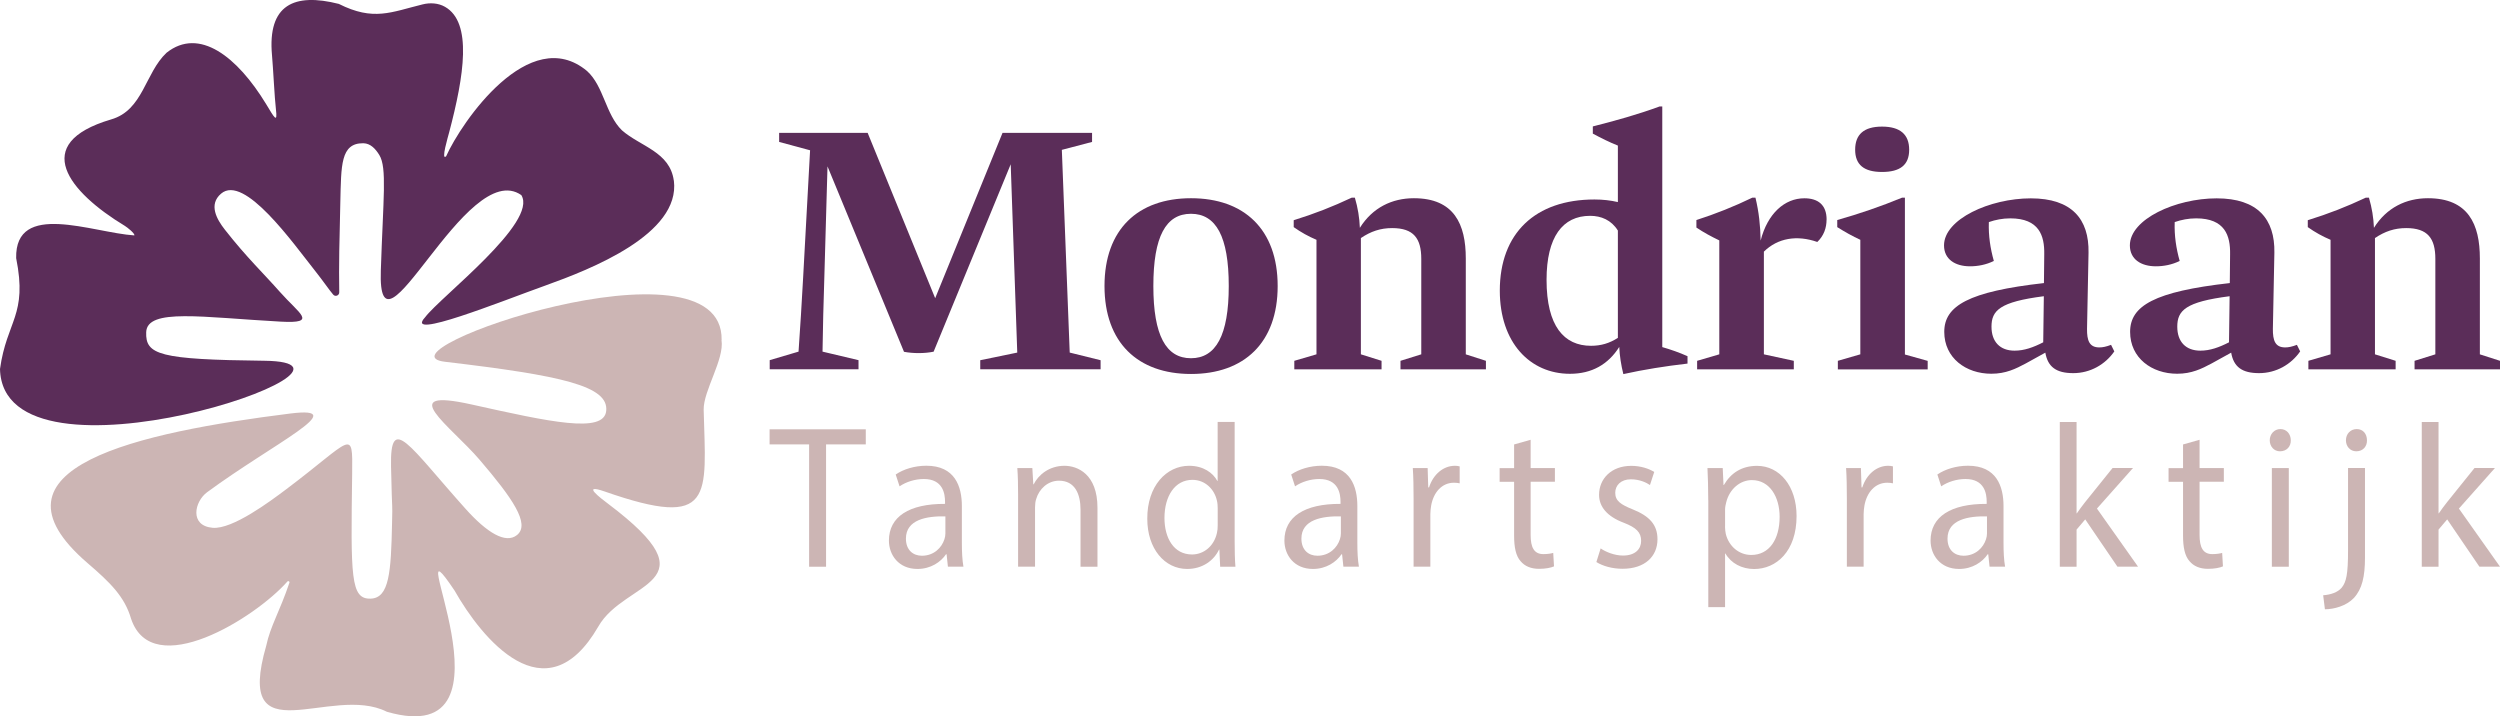
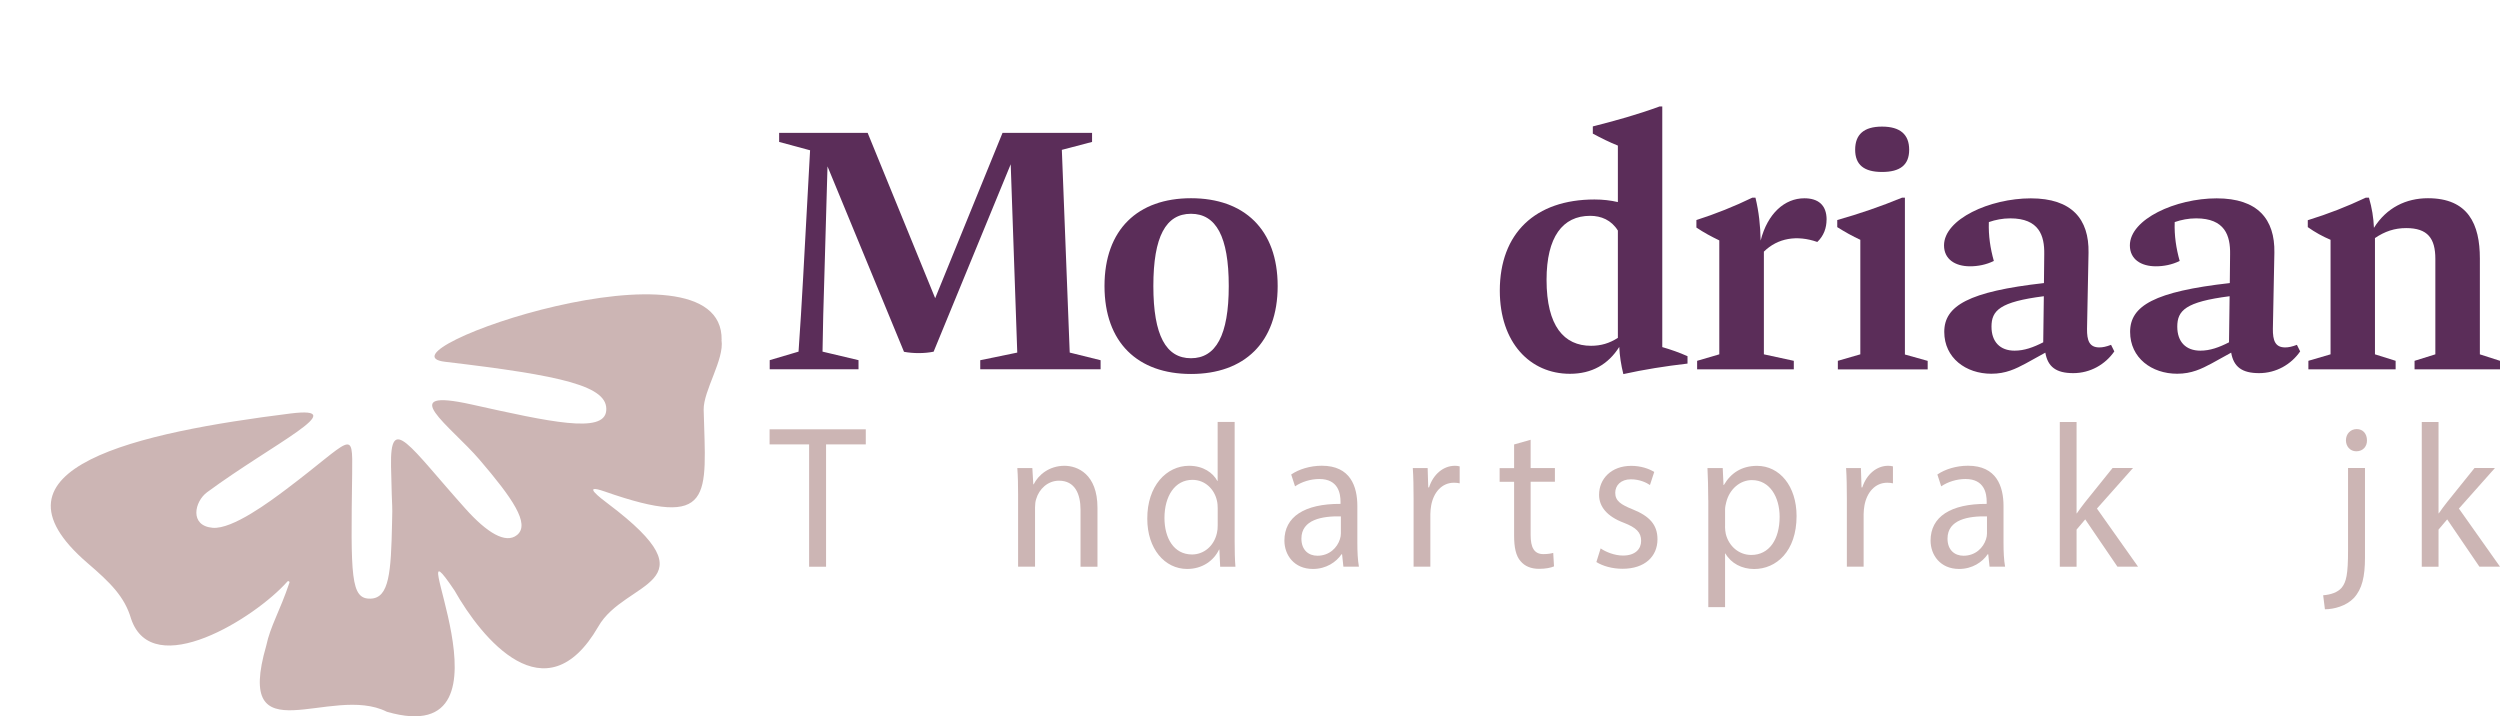
<svg xmlns="http://www.w3.org/2000/svg" id="Laag_2" viewBox="0 0 416.07 119.21">
  <g id="Laag_1-2">
    <path d="M178.04,58.68l5.13,1.27v1.51h-20.03v-1.51l6.16-1.27-1.09-31.34-12.83,31.19c-1.51.31-3.38.31-4.93.02l-12.73-30.86-.53,18.53c-.15,4.21-.23,8.29-.3,12.3l5.99,1.42v1.51h-14.78v-1.51l4.8-1.42c.28-3.99.53-8.08.76-12.26l1.16-21.25-5.15-1.39v-1.51h14.73l11.24,27.52,11.21-27.52h14.9v1.51l-5.03,1.32,1.31,33.72Z" style="fill:#5b2d59;" />
    <path d="M183.82,47.6c0-9.42,5.56-14.61,14.4-14.61s14.42,5.19,14.42,14.61-5.56,14.64-14.42,14.64-14.4-5.22-14.4-14.64ZM204.5,47.6c0-8.24-2.12-12.02-6.29-12.02s-6.26,3.77-6.26,12.02,2.12,12.02,6.26,12.02,6.29-3.8,6.29-12.02Z" style="fill:#5b2d59;" />
-     <path d="M243.94,58.97l3.36,1.08v1.42h-14.22v-1.42l3.46-1.08v-15.89c0-3.39-1.26-5.12-4.85-5.12-1.94,0-3.56.55-5.2,1.66v19.35l3.44,1.08v1.42h-14.52v-1.42l3.69-1.08v-19.06c-1.31-.55-2.58-1.25-3.79-2.11v-1.15c3.48-1.08,6.44-2.24,9.65-3.75h.53c.5,1.71.76,3.32.83,5.02,2.1-3.36,5.35-4.93,8.99-4.93,6.72,0,8.64,4.35,8.64,10.02v15.96Z" style="fill:#5b2d59;" />
    <path d="M276.66,57.77c1.42.41,2.8.89,4.19,1.51v1.23c-3.71.43-7.25.99-10.68,1.75-.38-1.54-.61-3-.68-4.52-1.84,2.91-4.57,4.47-8.21,4.47-6.64,0-11.67-5.19-11.67-13.84,0-9.56,5.91-15.17,15.76-15.17,1.39,0,2.68.15,3.89.43v-9.4c-1.39-.55-2.75-1.23-4.17-1.99v-1.2c3.79-.96,7.43-1.97,11.11-3.32h.45v40.04ZM269.26,56.23v-17.86c-1.09-1.75-2.78-2.45-4.62-2.45-4.57,0-7.25,3.51-7.25,10.65,0,7.74,2.93,10.98,7.4,10.98,1.64,0,3.06-.41,4.47-1.32Z" style="fill:#5b2d59;" />
    <path d="M303.99,36.55c0,1.37-.45,2.69-1.54,3.72-3.38-1.18-6.57-.67-8.89,1.61v17.09l4.98,1.08v1.42h-16.09v-1.42l3.69-1.08v-18.96c-1.31-.63-2.6-1.32-3.81-2.14v-1.25c3.16-1.01,6.34-2.28,9.3-3.72h.53c.58,2.43.81,4.59.86,7.14,1.16-4.54,4.02-7.04,7.27-7.04,2.27,0,3.71,1.08,3.71,3.56Z" style="fill:#5b2d59;" />
    <path d="M305.87,61.47v-1.42l3.74-1.08v-19.06c-1.31-.6-2.55-1.3-3.84-2.11v-1.18c3.64-1.03,7.3-2.28,10.78-3.72h.48v26.1l3.79,1.06v1.42h-14.95ZM308.75,24.92c0-2.55,1.46-3.85,4.47-3.85s4.52,1.3,4.52,3.85-1.52,3.7-4.52,3.7-4.47-1.2-4.47-3.7Z" style="fill:#5b2d59;" />
    <path d="M351.89,58.47c-1.51,2.19-4.01,3.63-6.84,3.63s-4.24-1.03-4.65-3.41l-3.26,1.8c-1.67.89-3.31,1.71-5.73,1.71-4.22,0-7.83-2.62-7.83-6.97s4.07-6.71,16.59-8.12l.05-4.83c.05-3.03-.83-5.94-5.66-5.94-1.26,0-2.47.24-3.56.62-.08,2.28.25,4.4.83,6.47-1.26.62-2.63.89-3.97.89-2.47,0-4.32-1.18-4.32-3.48,0-4.37,7.63-7.83,14.45-7.83s9.7,3.46,9.6,9.04l-.25,12.67c-.02,1.95.38,3.1,2.05,3.1.56,0,1.14-.12,1.95-.43l.55,1.11ZM340.05,56.97l.1-7.67c-7.35.94-8.71,2.38-8.71,5.07,0,2.5,1.41,3.99,3.84,3.99,1.62,0,3.13-.55,4.77-1.39Z" style="fill:#5b2d59;" />
    <path d="M382.82,58.47c-1.51,2.19-4.01,3.63-6.84,3.63s-4.24-1.03-4.65-3.41l-3.26,1.8c-1.67.89-3.31,1.71-5.73,1.71-4.22,0-7.83-2.62-7.83-6.97s4.07-6.71,16.59-8.12l.05-4.83c.05-3.03-.83-5.94-5.66-5.94-1.26,0-2.47.24-3.56.62-.08,2.28.25,4.4.83,6.47-1.26.62-2.63.89-3.97.89-2.47,0-4.32-1.18-4.32-3.48,0-4.37,7.63-7.83,14.45-7.83s9.7,3.46,9.6,9.04l-.25,12.67c-.02,1.95.38,3.1,2.05,3.1.56,0,1.14-.12,1.95-.43l.55,1.11ZM370.97,56.97l.1-7.67c-7.35.94-8.71,2.38-8.71,5.07,0,2.5,1.41,3.99,3.84,3.99,1.62,0,3.13-.55,4.77-1.39Z" style="fill:#5b2d59;" />
    <path d="M412.71,58.97l3.36,1.08v1.42h-14.22v-1.42l3.46-1.08v-15.89c0-3.39-1.26-5.12-4.85-5.12-1.94,0-3.56.55-5.2,1.66v19.35l3.44,1.08v1.42h-14.52v-1.42l3.69-1.08v-19.06c-1.31-.55-2.58-1.25-3.79-2.11v-1.15c3.48-1.08,6.44-2.24,9.65-3.75h.53c.5,1.71.76,3.32.83,5.02,2.1-3.36,5.35-4.93,8.99-4.93,6.72,0,8.64,4.35,8.64,10.02v15.96Z" style="fill:#5b2d59;" />
    <path d="M120.1,56.59c.33-18.38-58.56,2.14-46.04,3.62,19.55,2.31,27.26,4.03,26.83,8.18-.39,3.81-9.37,1.83-22.39-1.07s-3.51,3.56,1.31,9.19c5.43,6.35,8.49,10.7,6.24,12.53-1.9,1.54-5.03-.41-8.56-4.35-9.34-10.41-12.6-16.11-12.41-7.04.19,8.92.26,5.29.17,9.39-.17,8.18-.46,12.48-3.55,12.59-3.38.12-3.32-3.64-3.09-20.79.1-7.8.05-5.71-10.95,2.57-2.71,2.04-8.98,6.72-12.27,6.43-3.89-.34-3.03-4.37-.92-5.92,11-8.1,24.37-14.41,13.85-13.1-25.18,3.16-52.28,8.97-33.74,24.9,3.81,3.27,6.17,5.6,7.24,9.27,3.55,10.52,20.68-.15,26.01-6.21.14-.16.41-.01.34.19-1.61,4.79-3.17,7.22-3.86,10.49-5.39,18.68,10.8,6.29,20.08,11,23.53,6.79,1.33-34.94,11.25-20.19,4.52,7.97,15.17,21.14,23.92,6.03,4.41-7.83,19.65-6.88,1.67-20.44-1.2-.91-4.63-3.47-.59-2.06,18.38,6.43,16.83.77,16.47-13.61-.06-3.17,3.47-8.38,2.97-11.6Z" style="fill:#ccb5b4;" />
-     <path d="M112.14,30.06c-.65-4.8-5.55-5.67-8.63-8.37-2.74-2.67-3.02-7.35-5.81-9.87-9.59-8-20.91,8.51-23.45,14.19-.92.83.35-3.38.5-3.97,2.49-9.42,3.9-18.31-.7-20.91-1.11-.63-2.47-.71-3.71-.4-5.26,1.29-8.16,2.83-13.95-.08h0c-7.42-1.88-11.89.11-11.12,8.55.18,1.94.43,7.16.65,8.97.3,2.48-.27,1.41-1.62-.83-4.82-7.93-11.15-12.86-16.57-8.57,0,0,0,0,0,0-3.61,3.38-3.89,9.58-9.25,11.11-13.6,4.02-7,12.09,2.31,17.72.39.24,1.69,1.26,1.57,1.58-6.99-.46-19.87-5.82-19.67,3.78h0C4.61,52.52,1.13,53.32,0,61.41h0c.54,21.7,67.02-1.1,43.99-1.37-17.49-.2-19.79-.99-19.66-4.75,0,0,0,0,0,0,.14-4.05,9.37-2.47,22.41-1.76,6.24.34,3.06-1.3-.15-4.94-2.76-3.13-5.52-5.72-9.16-10.36-1.36-1.73-2.76-4.19-.64-6,3.86-3.32,12,8.26,15.66,12.86,1.39,1.75,2.35,3.19,3.01,3.95.35.4,1.01.14,1-.39-.08-4.38.03-8.84.18-15.02.15-6.12.03-9.82,3.81-9.79.01,0,.03,0,.04,0,1.19.03,2.02.95,2.64,1.96,1.3,2.13.64,7.16.25,19.2-.61,17.45,14.18-18.94,23.38-12.53h0c2.84,4.52-13.47,16.94-16.01,20.33-3.66,3.96,12.74-2.68,20.1-5.31,7.38-2.65,22.43-8.5,21.3-17.44Z" style="fill:#5b2d59;" />
    <path d="M134.66,73.96h-6.58v-2.51h16.01v2.51h-6.61v20.36h-2.82v-20.36Z" style="fill:#ccb5b4;" />
-     <path d="M157.76,94.32l-.22-2.07h-.1c-.87,1.29-2.54,2.44-4.75,2.44-3.14,0-4.75-2.34-4.75-4.72,0-3.97,3.34-6.14,9.34-6.11v-.34c0-1.36-.35-3.8-3.53-3.8-1.44,0-2.95.47-4.04,1.22l-.64-1.97c1.28-.88,3.14-1.46,5.1-1.46,4.75,0,5.91,3.43,5.91,6.72v6.14c0,1.42.06,2.82.26,3.94h-2.57ZM157.35,85.94c-3.08-.07-6.58.51-6.58,3.7,0,1.93,1.22,2.85,2.66,2.85,2.02,0,3.31-1.36,3.75-2.75.1-.31.16-.64.16-.95v-2.85Z" style="fill:#ccb5b4;" />
    <path d="M169.44,82.34c0-1.7-.03-3.09-.13-4.44h2.5l.16,2.71h.06c.77-1.56,2.57-3.09,5.13-3.09,2.15,0,5.49,1.36,5.49,6.99v9.81h-2.82v-9.47c0-2.65-.93-4.85-3.59-4.85-1.86,0-3.31,1.39-3.79,3.05-.13.37-.19.88-.19,1.39v9.87h-2.82v-11.98Z" style="fill:#ccb5b4;" />
    <path d="M205.48,70.23v19.85c0,1.46.03,3.12.13,4.24h-2.54l-.13-2.85h-.06c-.87,1.83-2.76,3.22-5.3,3.22-3.75,0-6.64-3.36-6.64-8.35-.03-5.46,3.18-8.82,6.96-8.82,2.38,0,3.98,1.19,4.69,2.51h.06v-9.81h2.82ZM202.66,84.58c0-.37-.03-.88-.13-1.26-.42-1.9-1.96-3.46-4.08-3.46-2.92,0-4.65,2.71-4.65,6.35,0,3.32,1.54,6.07,4.59,6.07,1.89,0,3.63-1.32,4.14-3.56.1-.41.13-.81.13-1.29v-2.85Z" style="fill:#ccb5b4;" />
    <path d="M223.58,94.32l-.22-2.07h-.1c-.87,1.29-2.54,2.44-4.75,2.44-3.15,0-4.75-2.34-4.75-4.72,0-3.97,3.34-6.14,9.34-6.11v-.34c0-1.36-.35-3.8-3.53-3.8-1.44,0-2.95.47-4.04,1.22l-.64-1.97c1.28-.88,3.15-1.46,5.1-1.46,4.75,0,5.91,3.43,5.91,6.72v6.14c0,1.42.06,2.82.26,3.94h-2.57ZM223.17,85.94c-3.08-.07-6.58.51-6.58,3.7,0,1.93,1.22,2.85,2.66,2.85,2.02,0,3.31-1.36,3.75-2.75.1-.31.16-.64.16-.95v-2.85Z" style="fill:#ccb5b4;" />
    <path d="M235.26,83.02c0-1.93-.03-3.6-.13-5.12h2.47l.1,3.22h.13c.71-2.21,2.41-3.6,4.3-3.6.32,0,.55.03.8.1v2.82c-.29-.07-.58-.1-.96-.1-1.99,0-3.4,1.59-3.79,3.83-.06.41-.13.88-.13,1.39v8.75h-2.79v-11.3Z" style="fill:#ccb5b4;" />
    <path d="M254.74,73.18v4.72h4.04v2.27h-4.04v8.86c0,2.04.55,3.19,2.12,3.19.74,0,1.28-.1,1.64-.2l.13,2.24c-.55.24-1.41.41-2.5.41-1.32,0-2.37-.44-3.05-1.26-.8-.88-1.09-2.34-1.09-4.27v-8.96h-2.41v-2.27h2.41v-3.94l2.76-.78Z" style="fill:#ccb5b4;" />
    <path d="M266.39,91.27c.83.58,2.31,1.19,3.72,1.19,2.05,0,3.02-1.09,3.02-2.44,0-1.42-.8-2.21-2.89-3.02-2.79-1.05-4.11-2.68-4.11-4.65,0-2.65,2.02-4.82,5.36-4.82,1.57,0,2.95.47,3.82,1.02l-.71,2.17c-.61-.41-1.73-.95-3.18-.95-1.67,0-2.6,1.02-2.6,2.24,0,1.36.93,1.97,2.95,2.78,2.7,1.09,4.08,2.51,4.08,4.95,0,2.88-2.12,4.92-5.81,4.92-1.7,0-3.27-.44-4.36-1.12l.71-2.27Z" style="fill:#ccb5b4;" />
    <path d="M284.3,83.26c0-2.1-.06-3.8-.13-5.36h2.54l.13,2.82h.06c1.16-2,2.98-3.19,5.52-3.19,3.75,0,6.58,3.36,6.58,8.35,0,5.9-3.4,8.82-7.06,8.82-2.05,0-3.85-.95-4.78-2.58h-.06v8.92h-2.79v-17.78ZM287.09,87.64c0,.44.06.85.13,1.22.51,2.07,2.21,3.5,4.24,3.5,2.98,0,4.72-2.58,4.72-6.35,0-3.29-1.64-6.11-4.62-6.11-1.93,0-3.72,1.46-4.27,3.7-.1.37-.19.81-.19,1.22v2.82Z" style="fill:#ccb5b4;" />
    <path d="M307.37,83.02c0-1.93-.03-3.6-.13-5.12h2.47l.1,3.22h.13c.71-2.21,2.41-3.6,4.3-3.6.32,0,.55.03.8.1v2.82c-.29-.07-.58-.1-.96-.1-1.99,0-3.4,1.59-3.79,3.83-.06.41-.13.88-.13,1.39v8.75h-2.79v-11.3Z" style="fill:#ccb5b4;" />
    <path d="M331.12,94.32l-.22-2.07h-.1c-.87,1.29-2.54,2.44-4.75,2.44-3.15,0-4.75-2.34-4.75-4.72,0-3.97,3.34-6.14,9.34-6.11v-.34c0-1.36-.35-3.8-3.53-3.8-1.44,0-2.95.47-4.04,1.22l-.64-1.97c1.28-.88,3.14-1.46,5.1-1.46,4.75,0,5.91,3.43,5.91,6.72v6.14c0,1.42.06,2.82.26,3.94h-2.57ZM330.7,85.94c-3.08-.07-6.58.51-6.58,3.7,0,1.93,1.22,2.85,2.66,2.85,2.02,0,3.31-1.36,3.75-2.75.1-.31.16-.64.16-.95v-2.85Z" style="fill:#ccb5b4;" />
    <path d="M345.59,85.43h.06c.38-.58.93-1.29,1.38-1.87l4.56-5.67h3.4l-6,6.75,6.84,9.67h-3.43l-5.36-7.87-1.44,1.7v6.18h-2.79v-24.09h2.79v15.2Z" style="fill:#ccb5b4;" />
-     <path d="M366.07,73.18v4.72h4.04v2.27h-4.04v8.86c0,2.04.55,3.19,2.12,3.19.74,0,1.28-.1,1.64-.2l.13,2.24c-.55.24-1.41.41-2.5.41-1.32,0-2.37-.44-3.05-1.26-.8-.88-1.09-2.34-1.09-4.27v-8.96h-2.41v-2.27h2.41v-3.94l2.76-.78Z" style="fill:#ccb5b4;" />
-     <path d="M381.25,73.28c.03,1.02-.67,1.83-1.8,1.83-.99,0-1.7-.81-1.7-1.83s.74-1.87,1.77-1.87,1.73.81,1.73,1.87ZM378.1,94.32v-16.42h2.82v16.42h-2.82Z" style="fill:#ccb5b4;" />
    <path d="M386.64,99.07c1.28-.1,2.41-.48,3.08-1.26.77-.95,1.06-2.24,1.06-6.18v-13.74h2.82v14.89c0,3.19-.48,5.26-1.86,6.75-1.25,1.32-3.31,1.87-4.81,1.87l-.29-2.34ZM393.93,73.28c.03.98-.64,1.83-1.77,1.83-1.06,0-1.73-.85-1.73-1.83,0-1.05.74-1.87,1.8-1.87s1.7.81,1.7,1.87Z" style="fill:#ccb5b4;" />
    <path d="M405.83,85.43h.06c.38-.58.93-1.29,1.38-1.87l4.56-5.67h3.4l-6,6.75,6.84,9.67h-3.43l-5.36-7.87-1.44,1.7v6.18h-2.79v-24.09h2.79v15.2Z" style="fill:#ccb5b4;" />
  </g>
</svg>